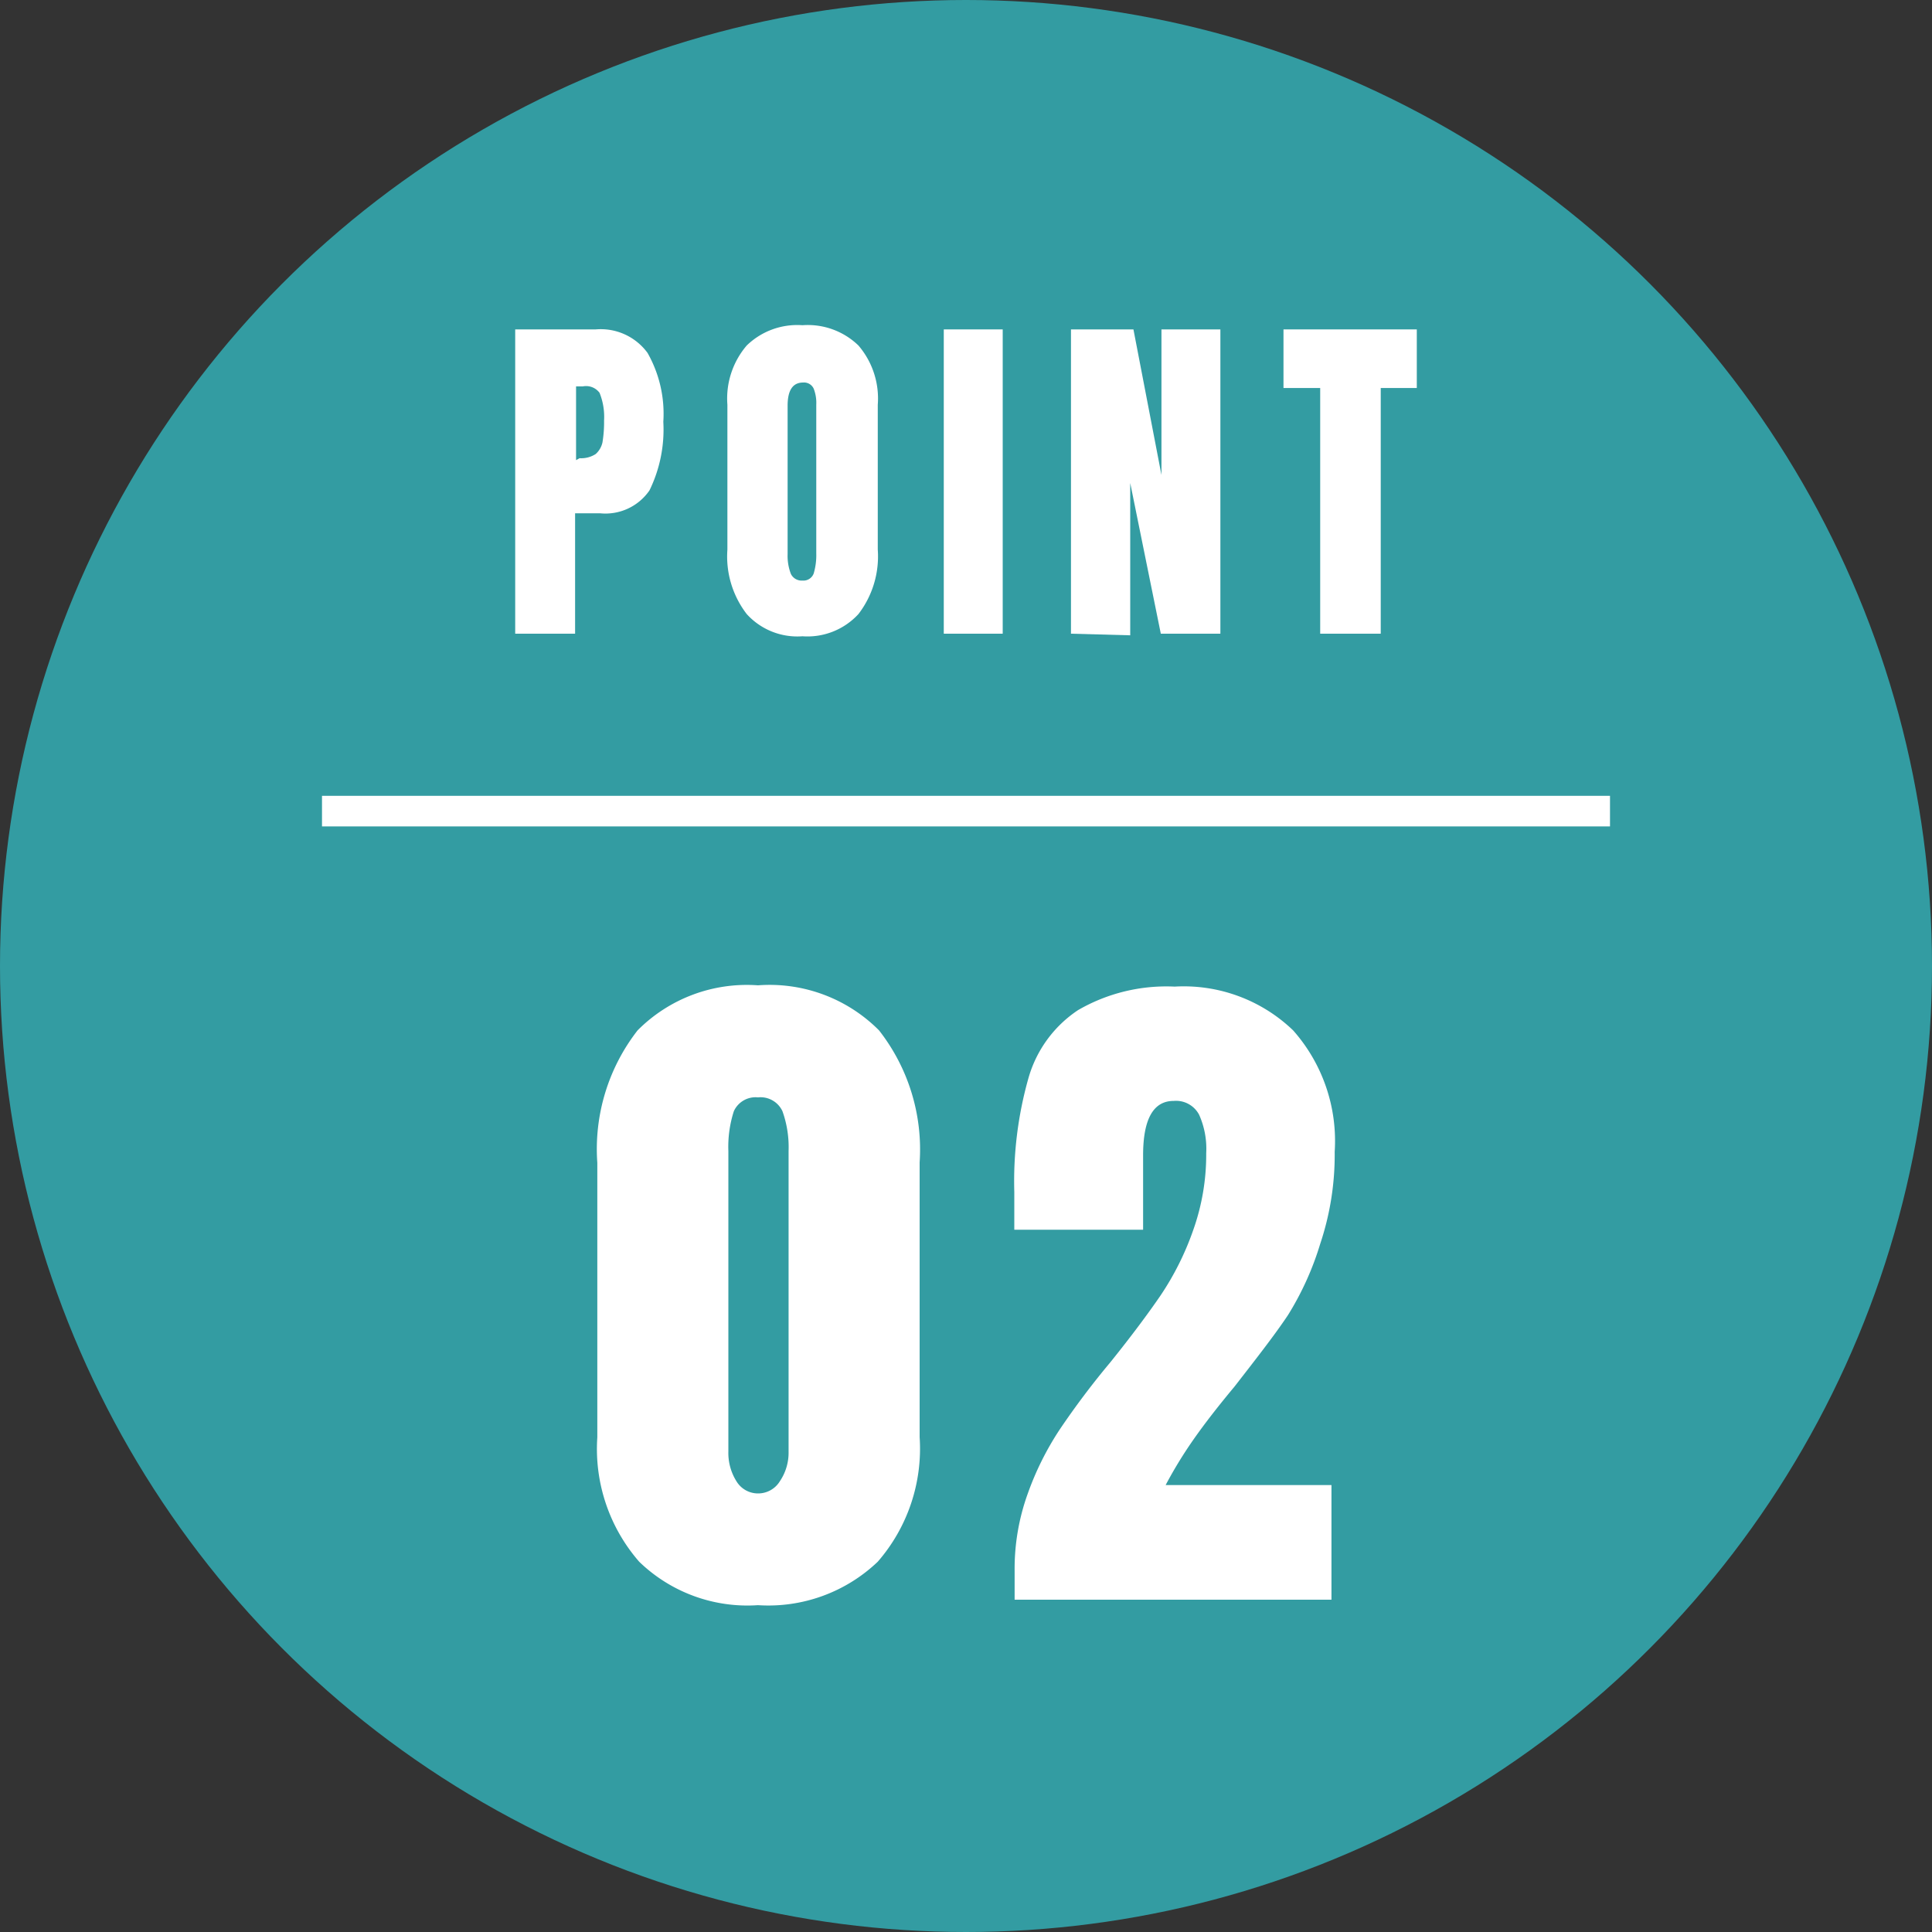
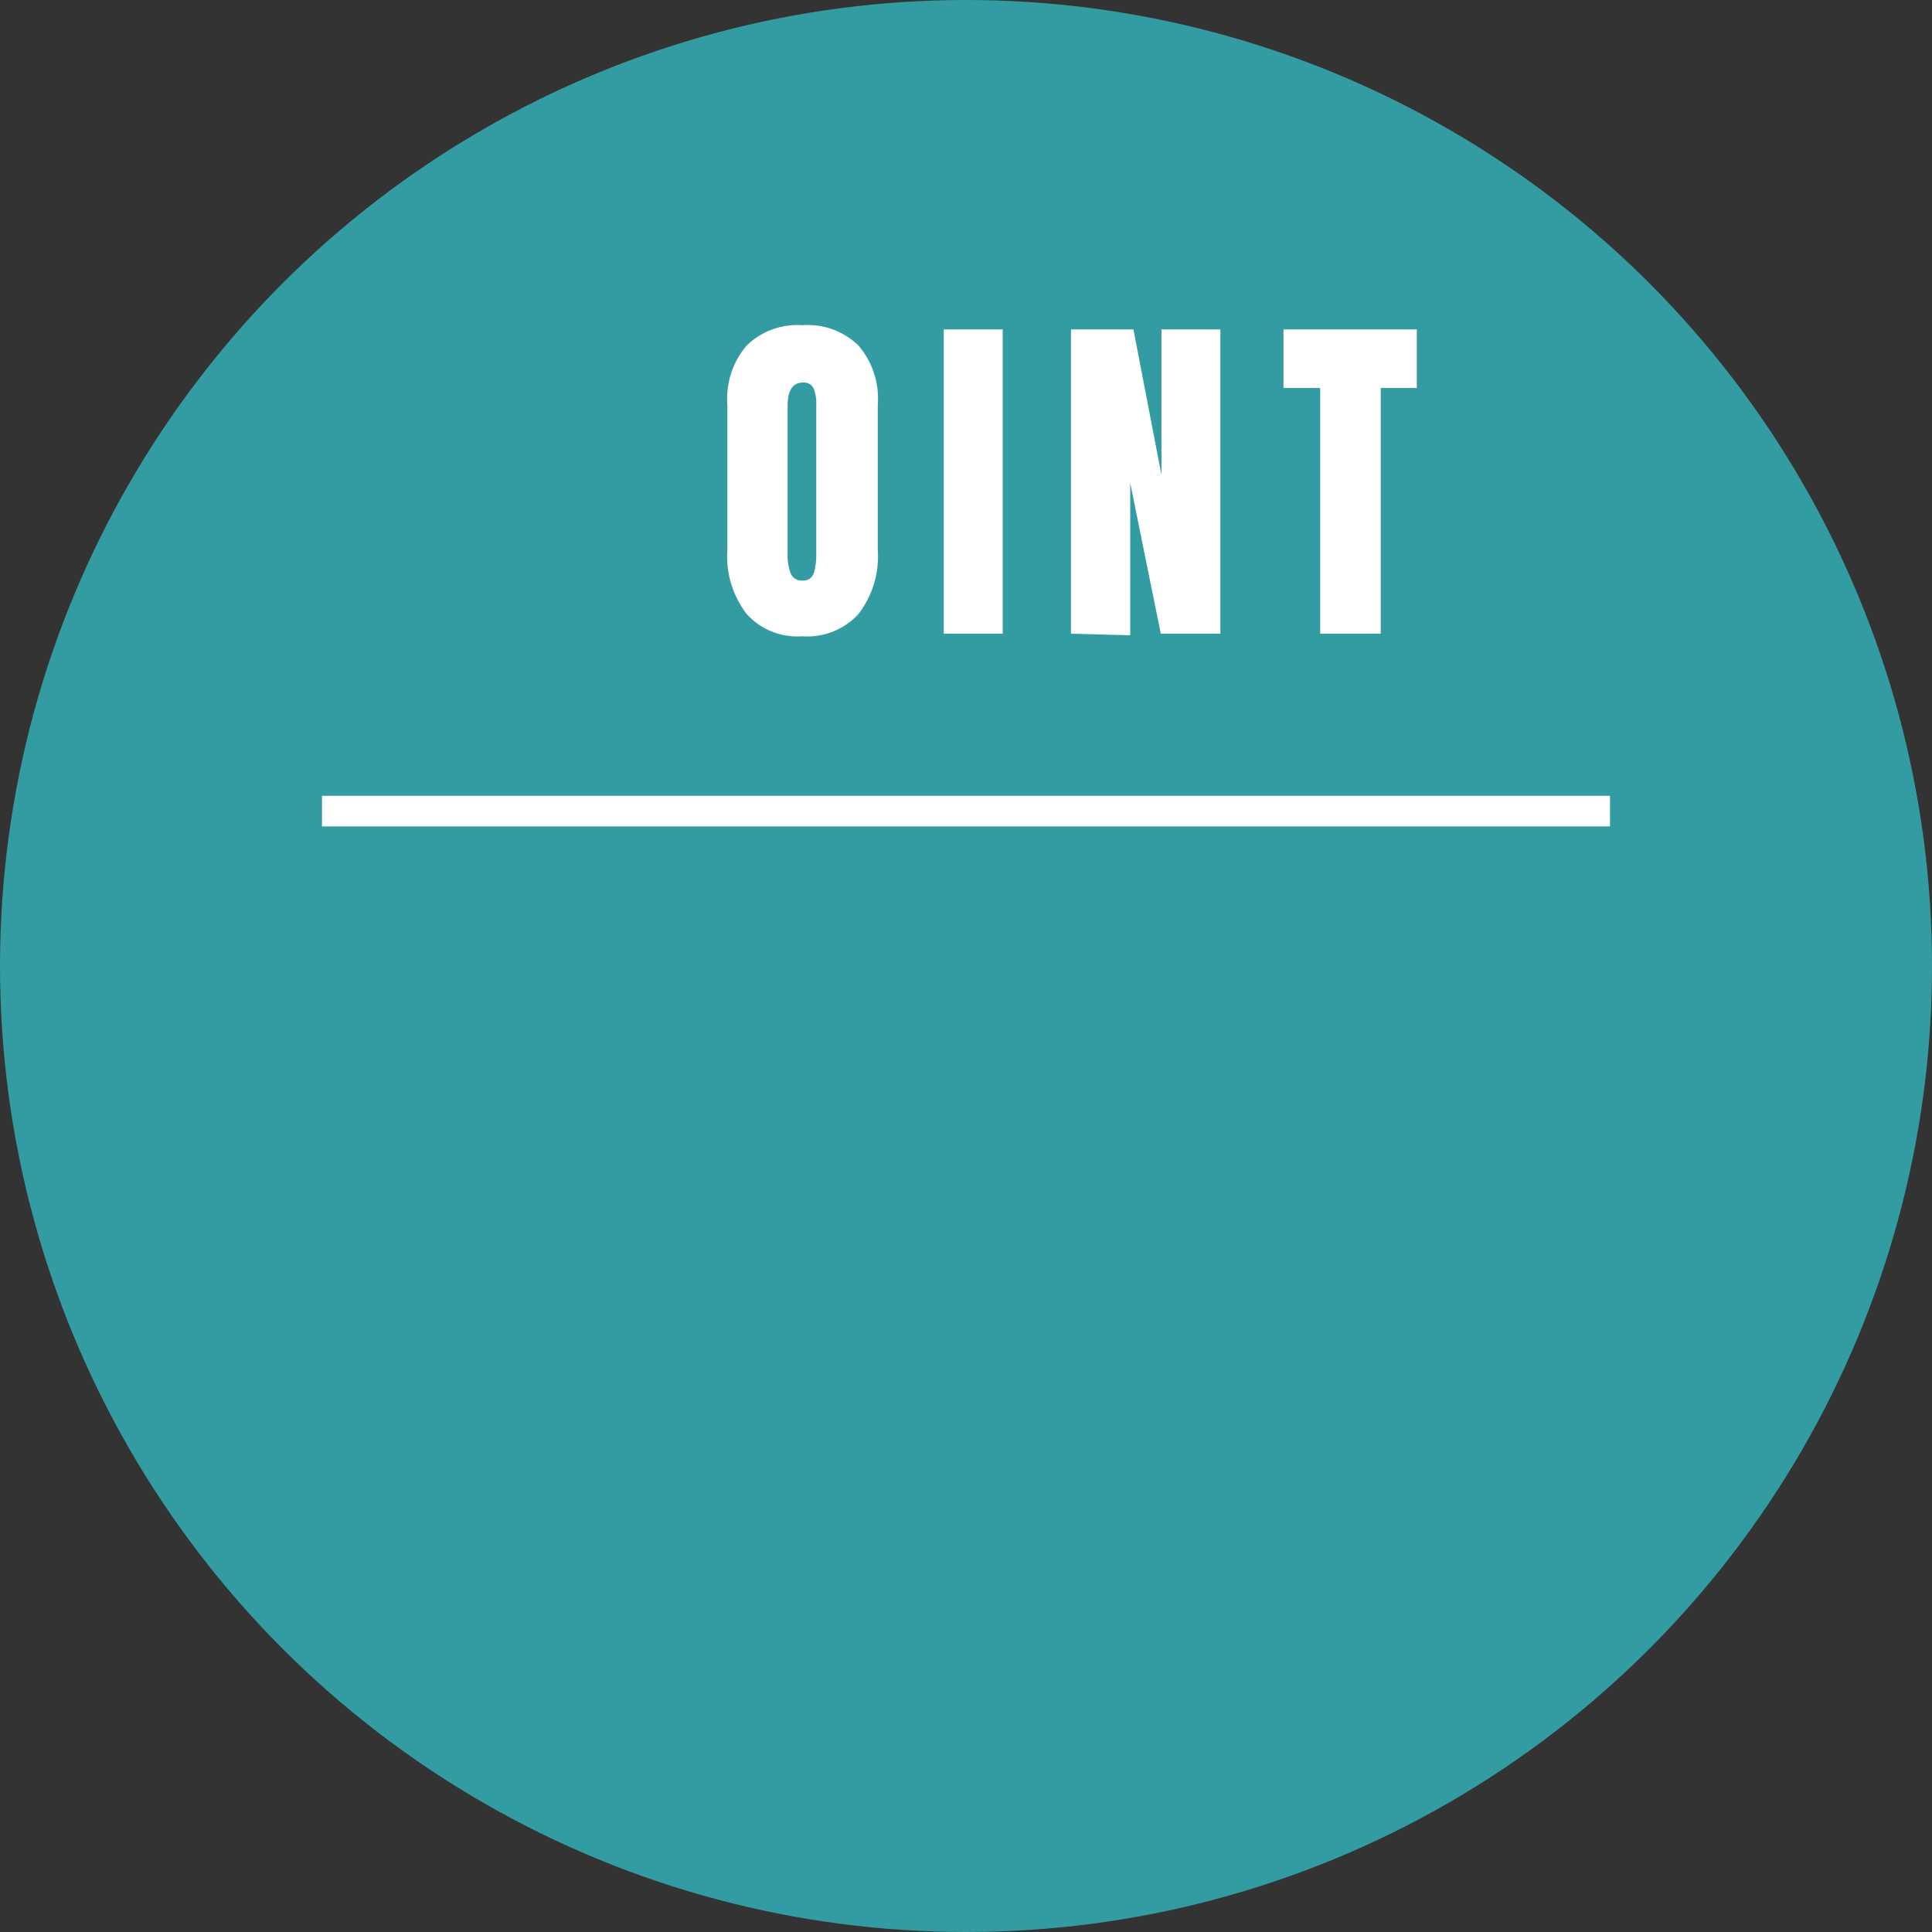
<svg xmlns="http://www.w3.org/2000/svg" width="60" height="60" viewBox="0 0 60 60">
  <rect x="0" y="0" width="60" height="60" fill="#333333" stroke="none" />
  <defs>
    <style>.cls-1{fill:#339ca2;}.cls-2{fill:#fff;}.cls-3{fill:none;stroke:#fff;stroke-miterlimit:10;stroke-width:0.95px;}</style>
  </defs>
  <g id="レイヤー_2" data-name="レイヤー 2">
    <g id="コンテンツ">
      <circle class="cls-1" cx="30" cy="30" r="30" />
-       <path class="cls-2" d="M19.85,48.5a5.33,5.33,0,0,1-1.3-3.86V36.11A6,6,0,0,1,19.8,32a4.78,4.78,0,0,1,3.74-1.4A4.79,4.79,0,0,1,27.3,32a6,6,0,0,1,1.26,4.1v8.53a5.35,5.35,0,0,1-1.3,3.87,4.92,4.92,0,0,1-3.72,1.35A4.83,4.83,0,0,1,19.85,48.5ZM24.22,46a1.58,1.58,0,0,0,.27-.92V35.75a3.32,3.32,0,0,0-.19-1.24.75.75,0,0,0-.76-.43.74.74,0,0,0-.75.43,3.61,3.61,0,0,0-.17,1.24v9.33a1.65,1.65,0,0,0,.25.92.78.78,0,0,0,.67.38A.79.79,0,0,0,24.22,46Z" />
-       <path class="cls-2" d="M31.51,48.78a6.87,6.87,0,0,1,.41-2.4,9.18,9.18,0,0,1,1-2,25.46,25.46,0,0,1,1.56-2.07c.66-.82,1.18-1.52,1.57-2.09a8.85,8.85,0,0,0,1-2,7,7,0,0,0,.41-2.41,2.58,2.58,0,0,0-.22-1.19.81.81,0,0,0-.79-.43c-.63,0-.95.56-.95,1.69v2.31h-4l0-1.17a11.76,11.76,0,0,1,.44-3.54,3.77,3.77,0,0,1,1.54-2.11,5.47,5.47,0,0,1,3-.73A4.9,4.9,0,0,1,40.16,32a5.18,5.18,0,0,1,1.29,3.77A8.71,8.71,0,0,1,41,38.63,9.24,9.24,0,0,1,40,40.84c-.42.63-1,1.37-1.66,2.22-.5.6-.92,1.14-1.25,1.61a13.4,13.4,0,0,0-.89,1.45h5.15v3.56H31.51Z" />
-       <path class="cls-2" d="M16,10.23h2.5a1.8,1.8,0,0,1,1.61.73,3.83,3.83,0,0,1,.49,2.14,4.3,4.3,0,0,1-.43,2.13,1.66,1.66,0,0,1-1.54.71h-.77v3.74H16Zm2,4a.83.83,0,0,0,.5-.13.68.68,0,0,0,.21-.36,3.86,3.86,0,0,0,.05-.68,2,2,0,0,0-.14-.86A.52.52,0,0,0,18.1,12h-.21v2.29Z" />
      <path class="cls-2" d="M23.19,19.07a2.93,2.93,0,0,1-.6-2v-4.5a2.53,2.53,0,0,1,.6-1.84,2.25,2.25,0,0,1,1.73-.63,2.26,2.26,0,0,1,1.74.63,2.53,2.53,0,0,1,.6,1.84v4.5a2.94,2.94,0,0,1-.6,2,2.15,2.15,0,0,1-1.74.69A2.12,2.12,0,0,1,23.19,19.07Zm2.08-1.26a2,2,0,0,0,.08-.62V12.57a1.22,1.22,0,0,0-.08-.5.33.33,0,0,0-.33-.19q-.48,0-.48.72v4.61a1.57,1.57,0,0,0,.1.61.37.37,0,0,0,.36.21A.34.34,0,0,0,25.27,17.81Z" />
      <path class="cls-2" d="M29.31,19.68V10.23h1.83v9.45Z" />
      <path class="cls-2" d="M33.26,19.68V10.23H35.2l.87,4.52V10.23H37.9v9.45H36.05L35.1,15v4.73Z" />
      <path class="cls-2" d="M41,19.68V12.05H39.86V10.23H44v1.82H42.88v7.63Z" />
      <line class="cls-3" x1="10" y1="25.19" x2="50" y2="25.19" />
    </g>
  </g>
</svg>